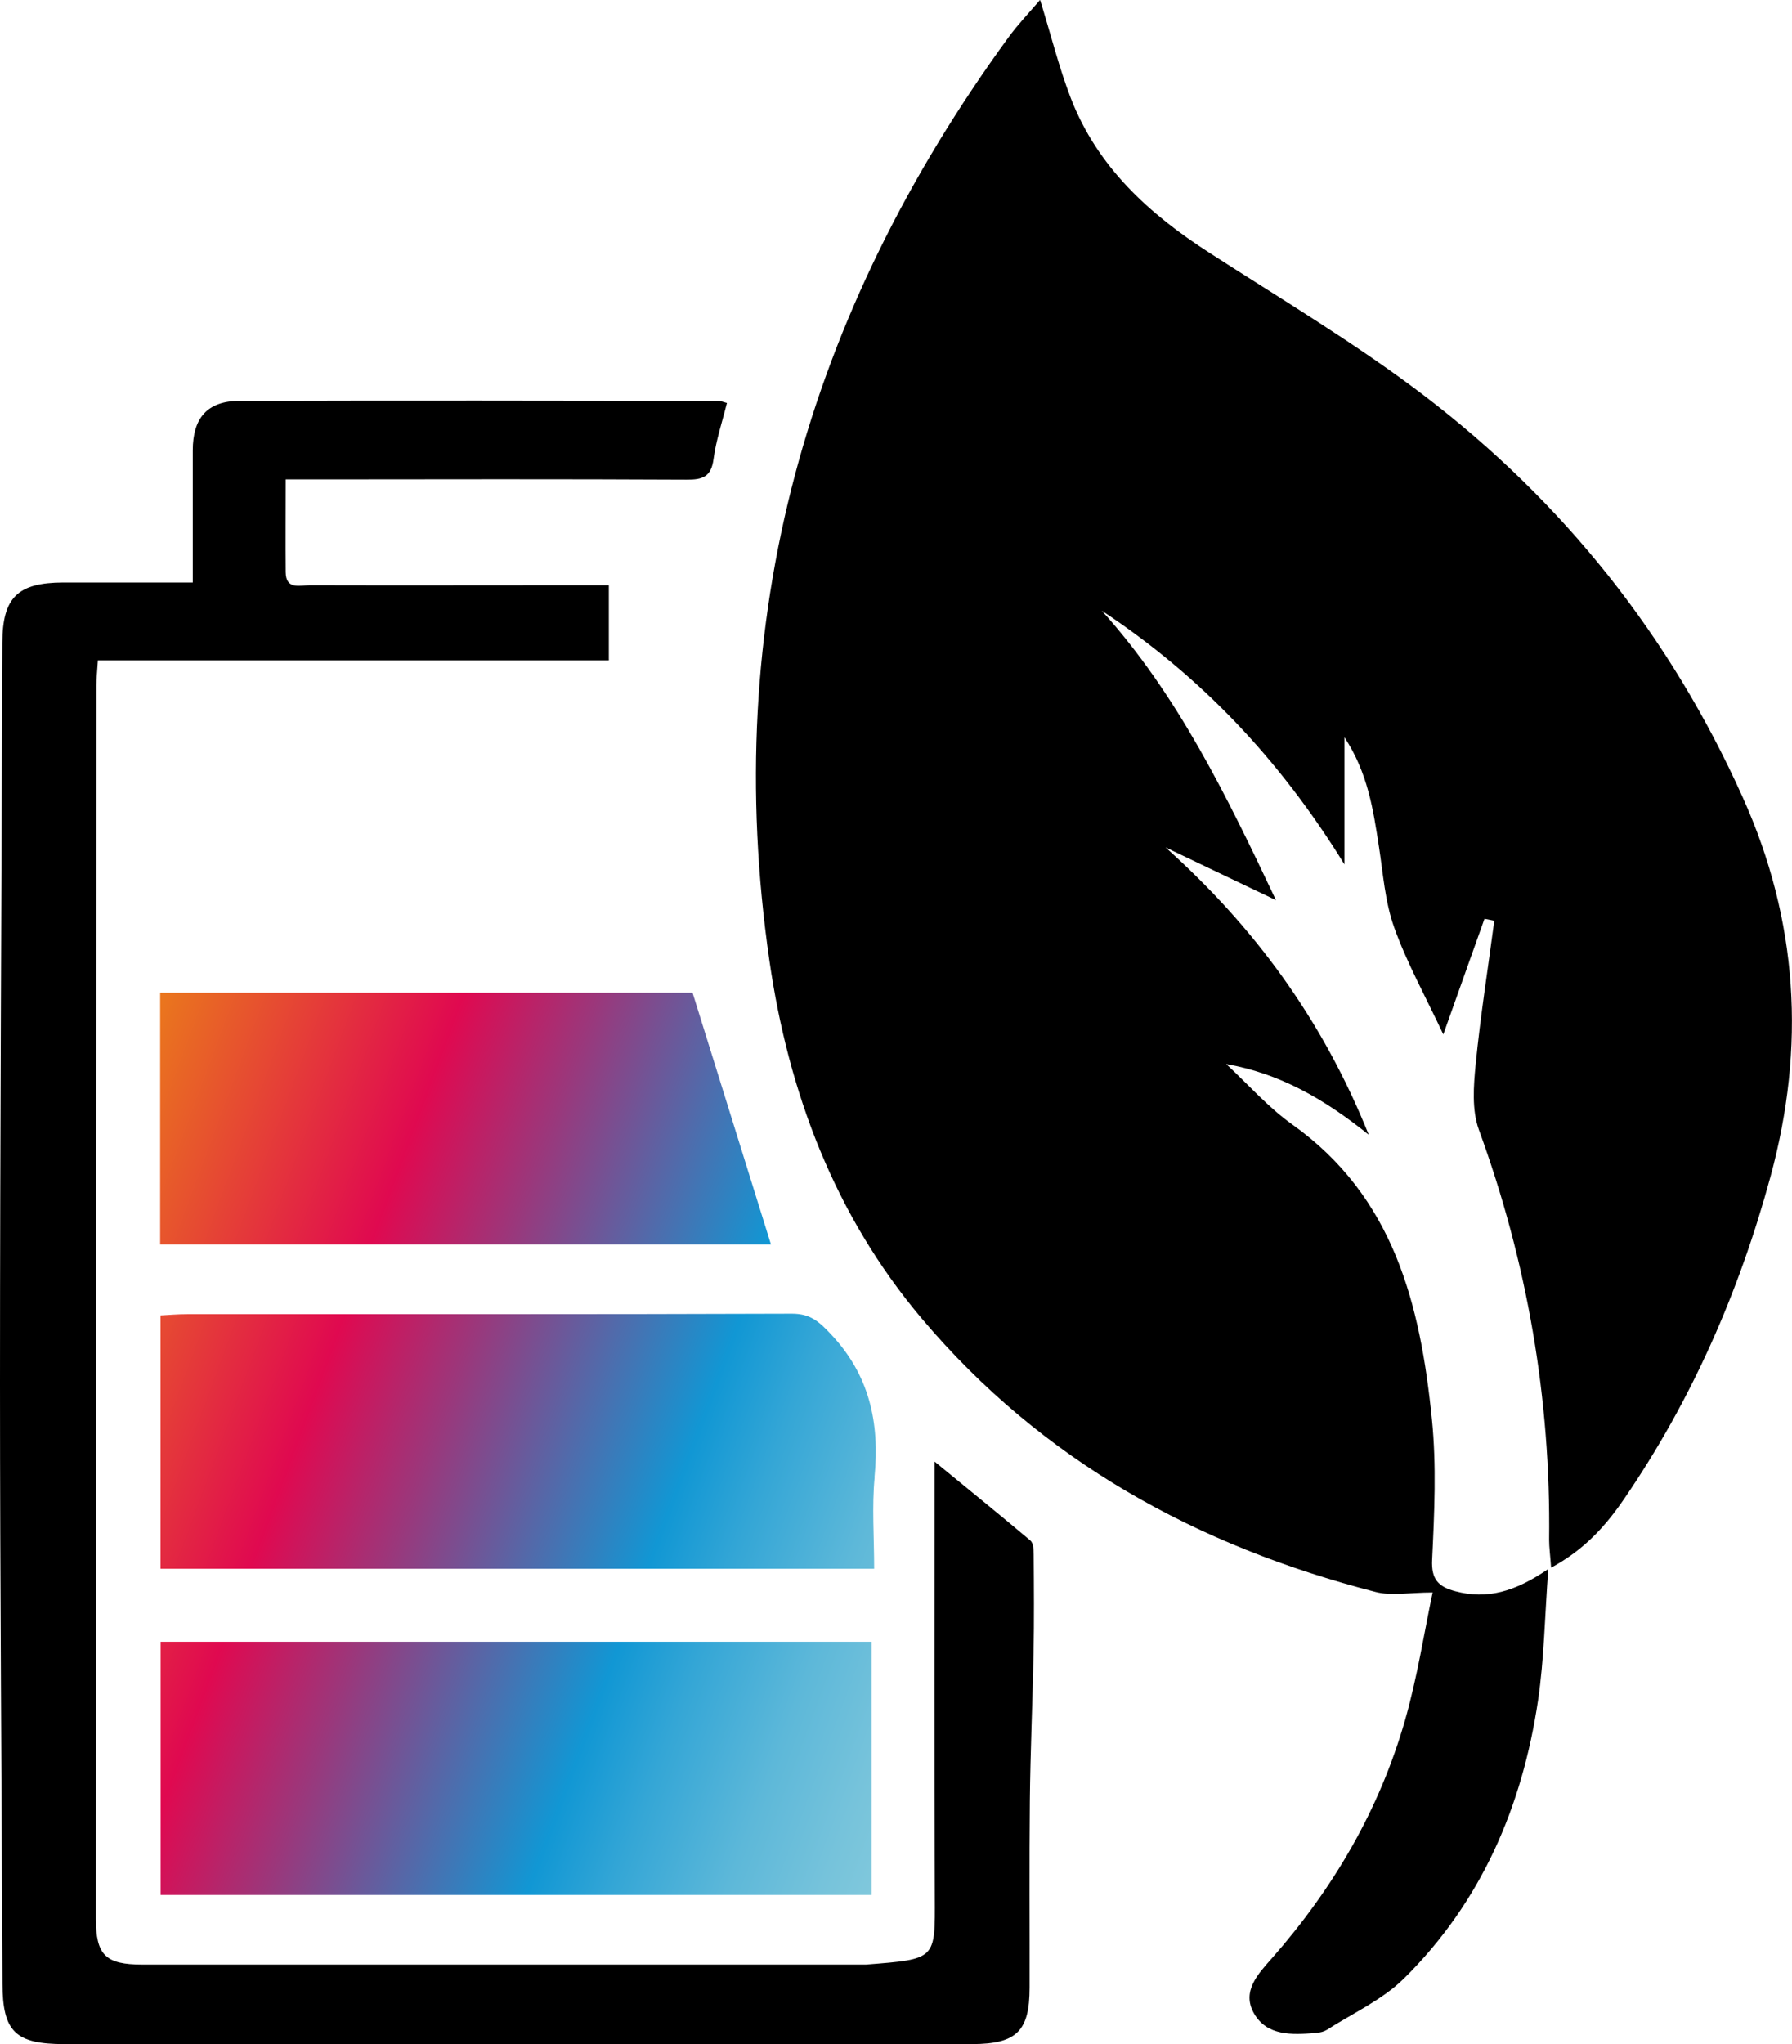
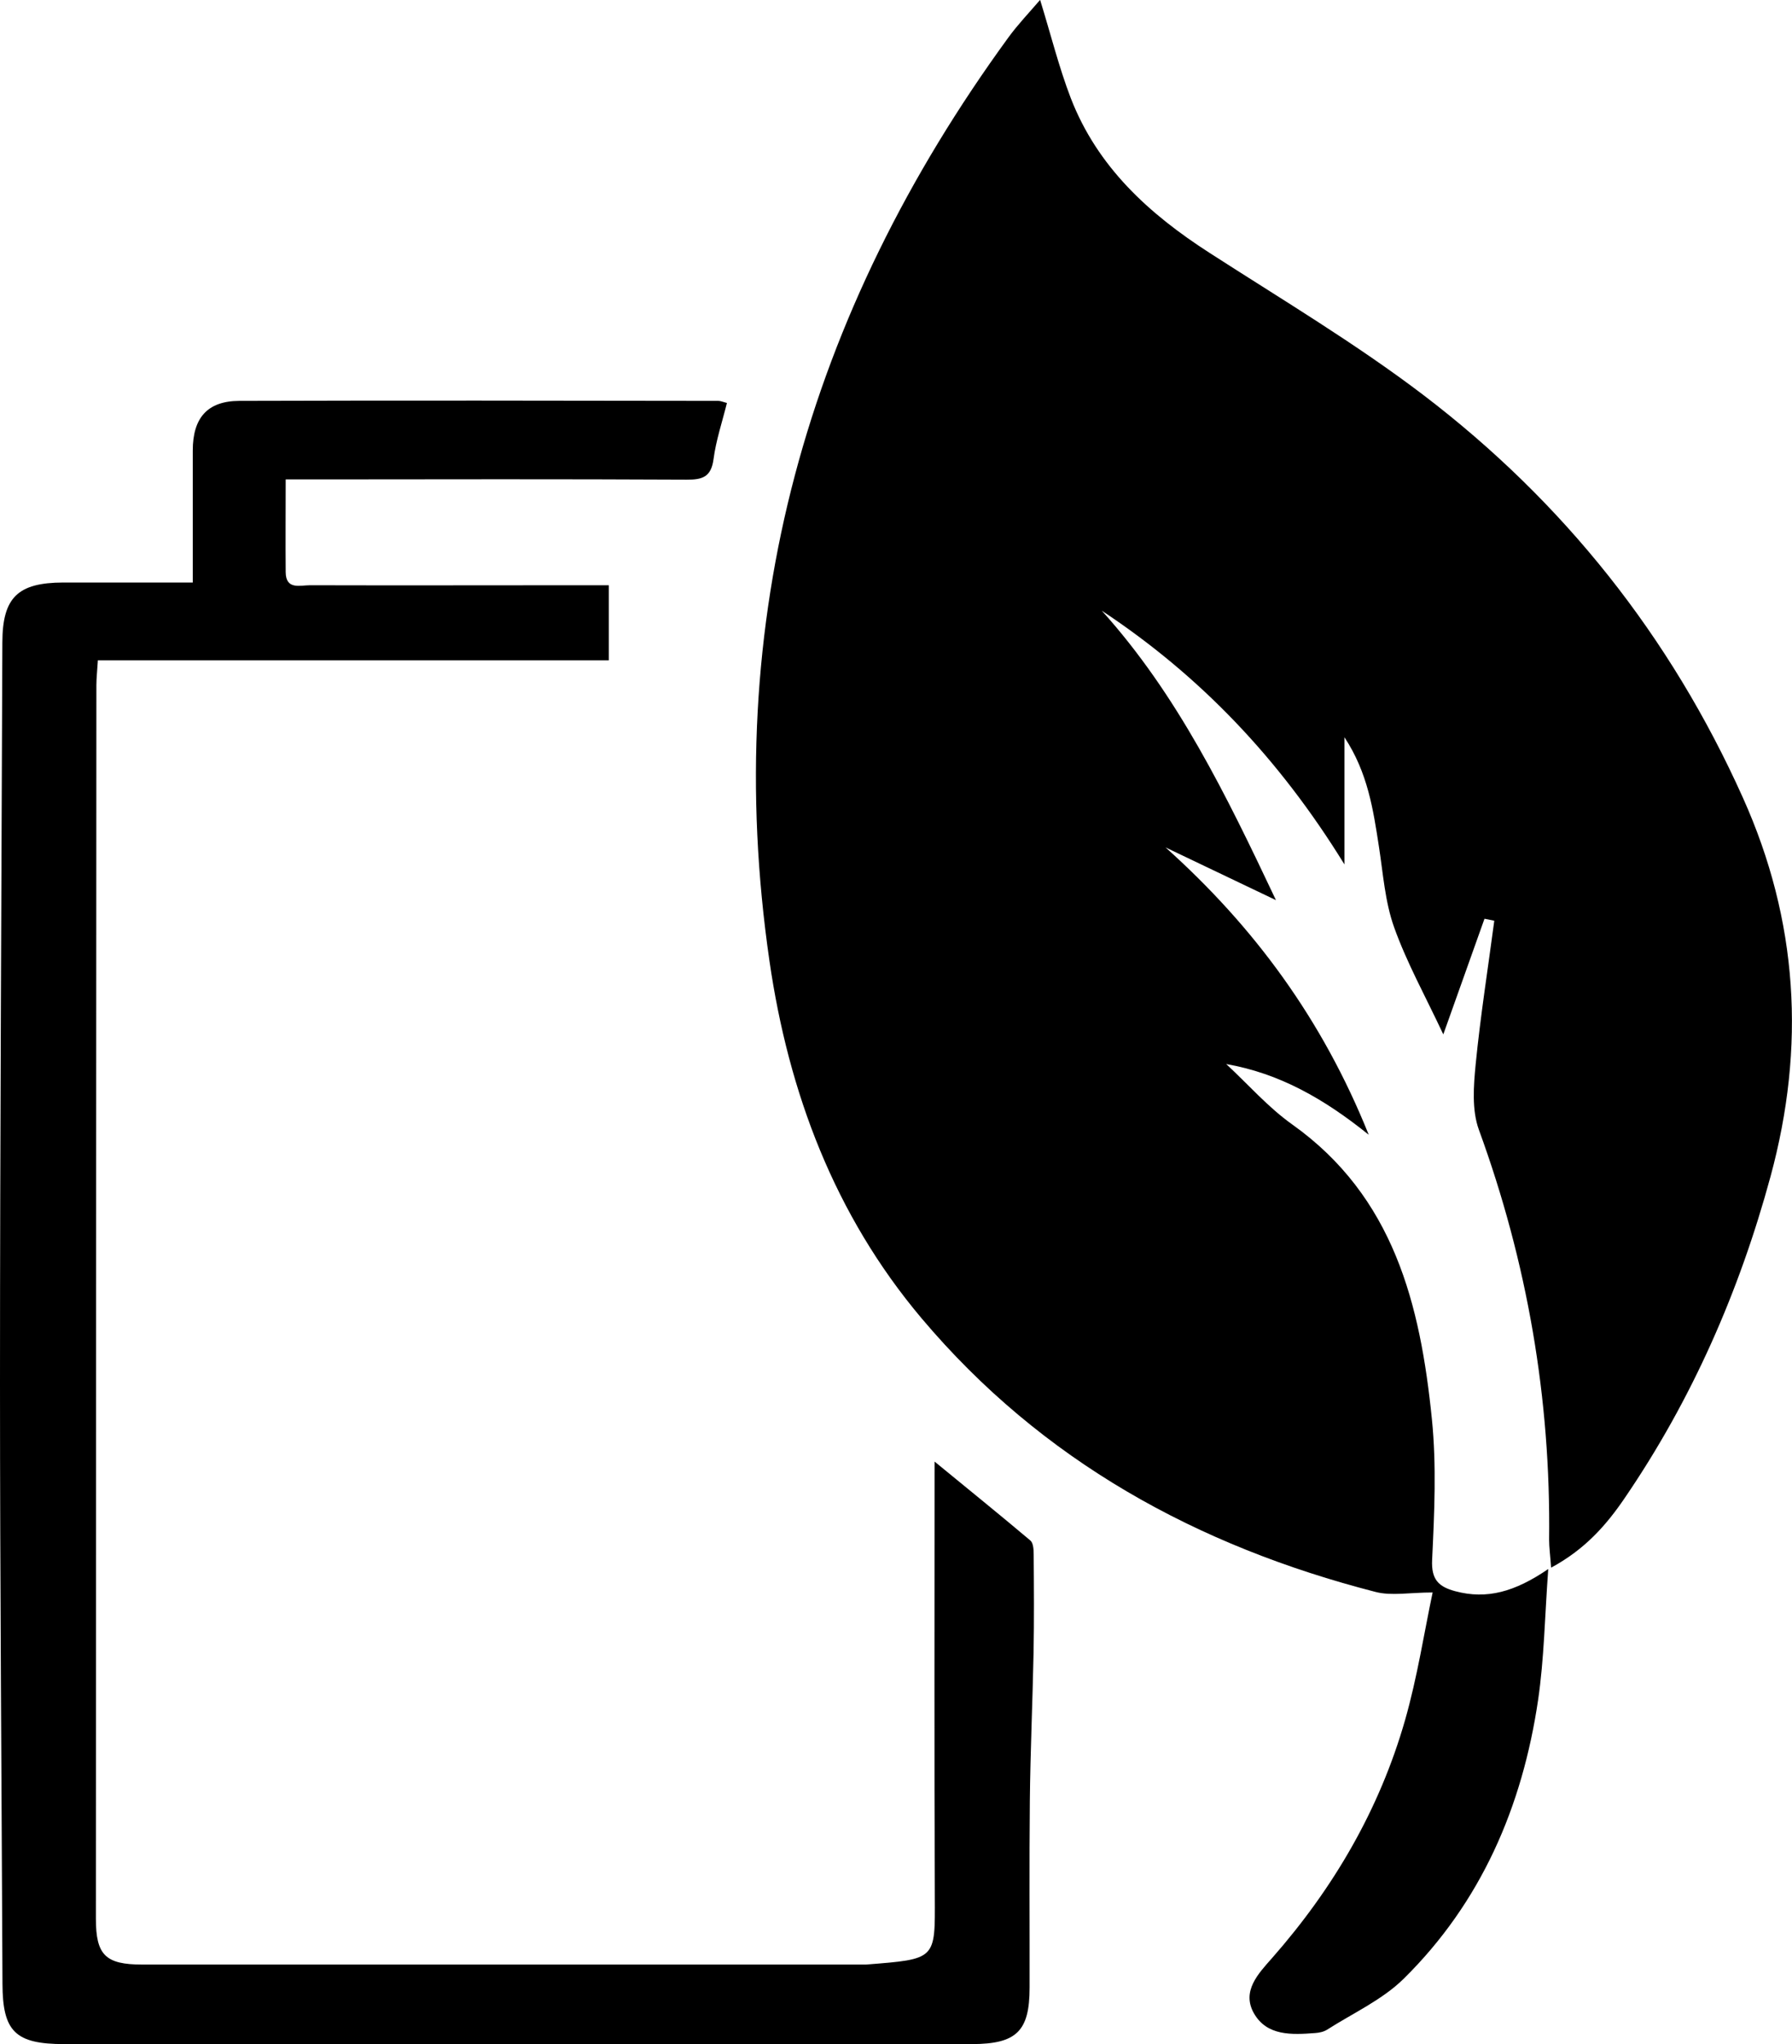
<svg xmlns="http://www.w3.org/2000/svg" id="Capa_2" viewBox="0 0 144.46 164.77">
  <defs>
    <style>.cls-1{fill:url(#Degradado_sin_nombre_23);}</style>
    <linearGradient id="Degradado_sin_nombre_23" x1="3.65" y1="104.97" x2="77.79" y2="132.47" gradientUnits="userSpaceOnUse">
      <stop offset="0" stop-color="#ea771d" />
      <stop offset=".29" stop-color="#e00950" />
      <stop offset=".42" stop-color="#9b377b" />
      <stop offset=".67" stop-color="#1197d4" />
      <stop offset=".75" stop-color="#34a6d6" />
      <stop offset=".86" stop-color="#5db8d9" />
      <stop offset=".95" stop-color="#76c3db" />
      <stop offset="1" stop-color="#80c8dc" />
    </linearGradient>
  </defs>
  <g id="_ÎÓÈ_1">
    <g>
      <path d="m83.85,0c.86,2.78,1.51,5.41,2.47,7.91,2.15,5.55,6.3,9.33,11.2,12.48,5.8,3.74,11.76,7.29,17.24,11.46,11.28,8.6,19.9,19.43,25.74,32.44,4.47,9.94,5.06,20.1,2.23,30.53-2.52,9.28-6.34,17.99-11.77,25.94-1.47,2.16-3.19,4.12-5.92,5.59-.07-1-.16-1.63-.16-2.26.14-11.36-1.76-22.35-5.66-33.03-.58-1.59-.43-3.54-.26-5.29.38-3.86.99-7.71,1.5-11.56-.26-.05-.53-.11-.79-.16-1.08,3.04-2.16,6.07-3.32,9.32-1.45-3.09-2.94-5.77-3.96-8.62-.74-2.06-.89-4.33-1.23-6.52-.46-2.97-.89-5.94-2.78-8.81v10.25c-5.27-8.55-11.65-15.22-19.56-20.45,6.1,6.77,10.01,14.81,14.04,23.33-3.2-1.53-6.05-2.89-8.9-4.25,7.14,6.4,12.64,13.85,16.38,23.16-3.63-2.92-7.21-4.95-11.49-5.7,1.76,1.63,3.37,3.48,5.31,4.86,8.22,5.84,10.34,14.55,11.27,23.75.38,3.75.2,7.57.02,11.34-.08,1.6.52,2.18,1.87,2.54,2.54.68,4.8.05,7.49-1.79-.28,3.84-.33,7.24-.82,10.57-1.27,8.59-4.59,16.3-10.84,22.46-1.73,1.7-4.09,2.77-6.17,4.1-.27.17-.64.25-.97.27-1.86.14-3.87.25-4.92-1.58-1.03-1.8.36-3.22,1.47-4.48,4.95-5.63,8.65-11.97,10.71-19.17.99-3.47,1.54-7.06,2.22-10.28-1.84,0-3.3.29-4.59-.04-14.39-3.7-26.91-10.56-36.61-22.06-7.02-8.33-10.72-18.19-12.26-28.79-3.98-27.46,3.03-52.17,19.26-74.44.75-1.03,1.64-1.96,2.54-3.01Z" />
      <path d="m15.54,46.95c0-3.75,0-7.19,0-10.64,0-2.63,1.18-3.99,3.75-4,12.87-.04,25.75-.02,38.62,0,.19,0,.38.09.69.17-.38,1.53-.88,3.01-1.08,4.53-.19,1.43-.89,1.66-2.17,1.65-9.96-.05-19.92-.03-29.88-.02-.73,0-1.47,0-2.44,0,0,2.62-.02,5.04,0,7.47.01,1.45,1.16,1.06,1.95,1.06,7.25.02,14.5,0,21.75,0,.74,0,1.47,0,2.35,0v6.05H7.89c-.05.85-.12,1.44-.12,2.02-.02,33.13-.03,66.27-.04,99.4,0,2.93.77,3.7,3.74,3.7,19.38,0,38.76,0,58.14,0,.07,0,.14,0,.2,0,5.69-.45,5.57-.38,5.55-5.49-.05-11.58-.02-23.17-.02-35.05,2.69,2.21,5.23,4.26,7.72,6.36.24.2.27.74.27,1.12.02,2.64.04,5.29-.01,7.93-.08,3.99-.26,7.97-.3,11.95-.05,5.01-.01,10.03-.02,15.04,0,3.51-1.05,4.54-4.64,4.55-11.18,0-22.36,0-33.54,0-13.21,0-26.42,0-39.64,0-3.95,0-4.97-1.01-4.98-4.87C.13,143.78,0,127.66,0,111.53c0-19.92.12-39.83.19-59.75.01-3.62,1.24-4.82,4.9-4.83,3.38,0,6.76,0,10.45,0Z" />
-       <path class="cls-1" d="m70.28,152.73H12.95v-20.41h57.32v20.41Zm.22-33.69c.42-4.38-.4-8.21-3.53-11.52-.95-1.01-1.65-1.64-3.12-1.64-16.26.06-32.52.03-48.78.04-.71,0-1.42.06-2.13.1v20.42h57.53c0-2.56-.19-5,.04-7.4Zm-8.35-18.74c-2.11-6.78-4.21-13.52-6.32-20.29H12.91v20.29h49.23Z" />
    </g>
  </g>
</svg>